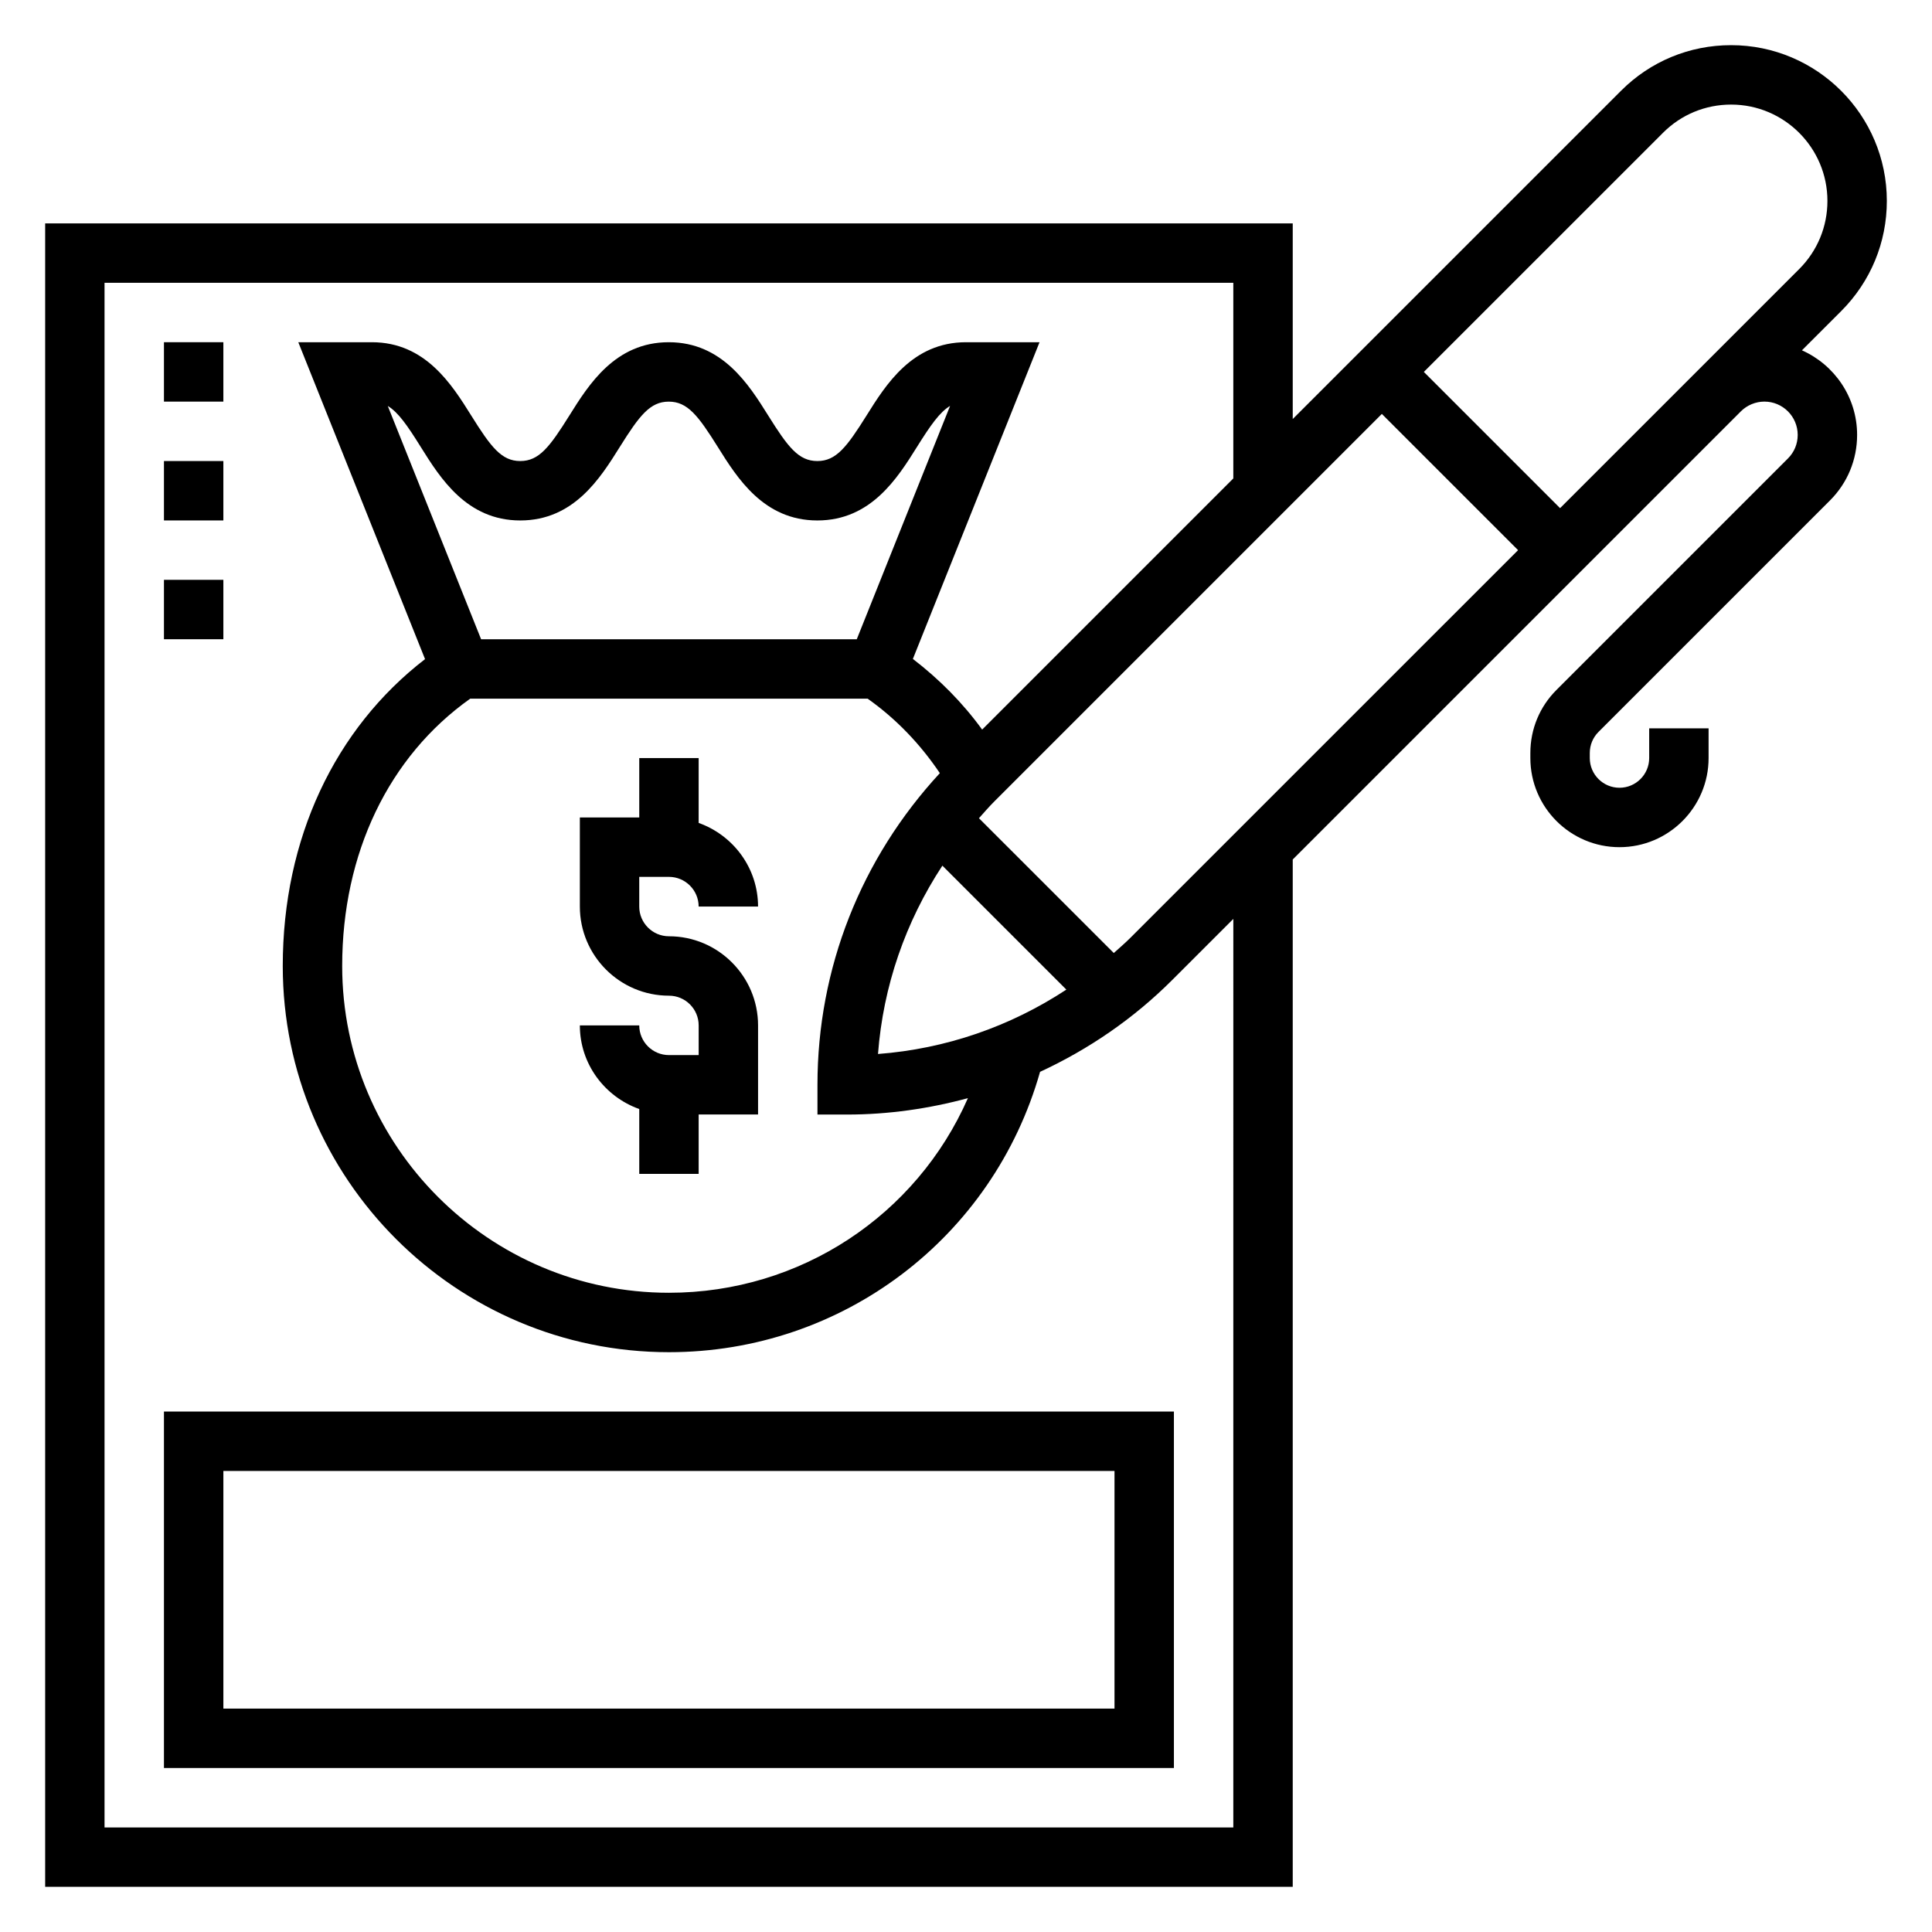
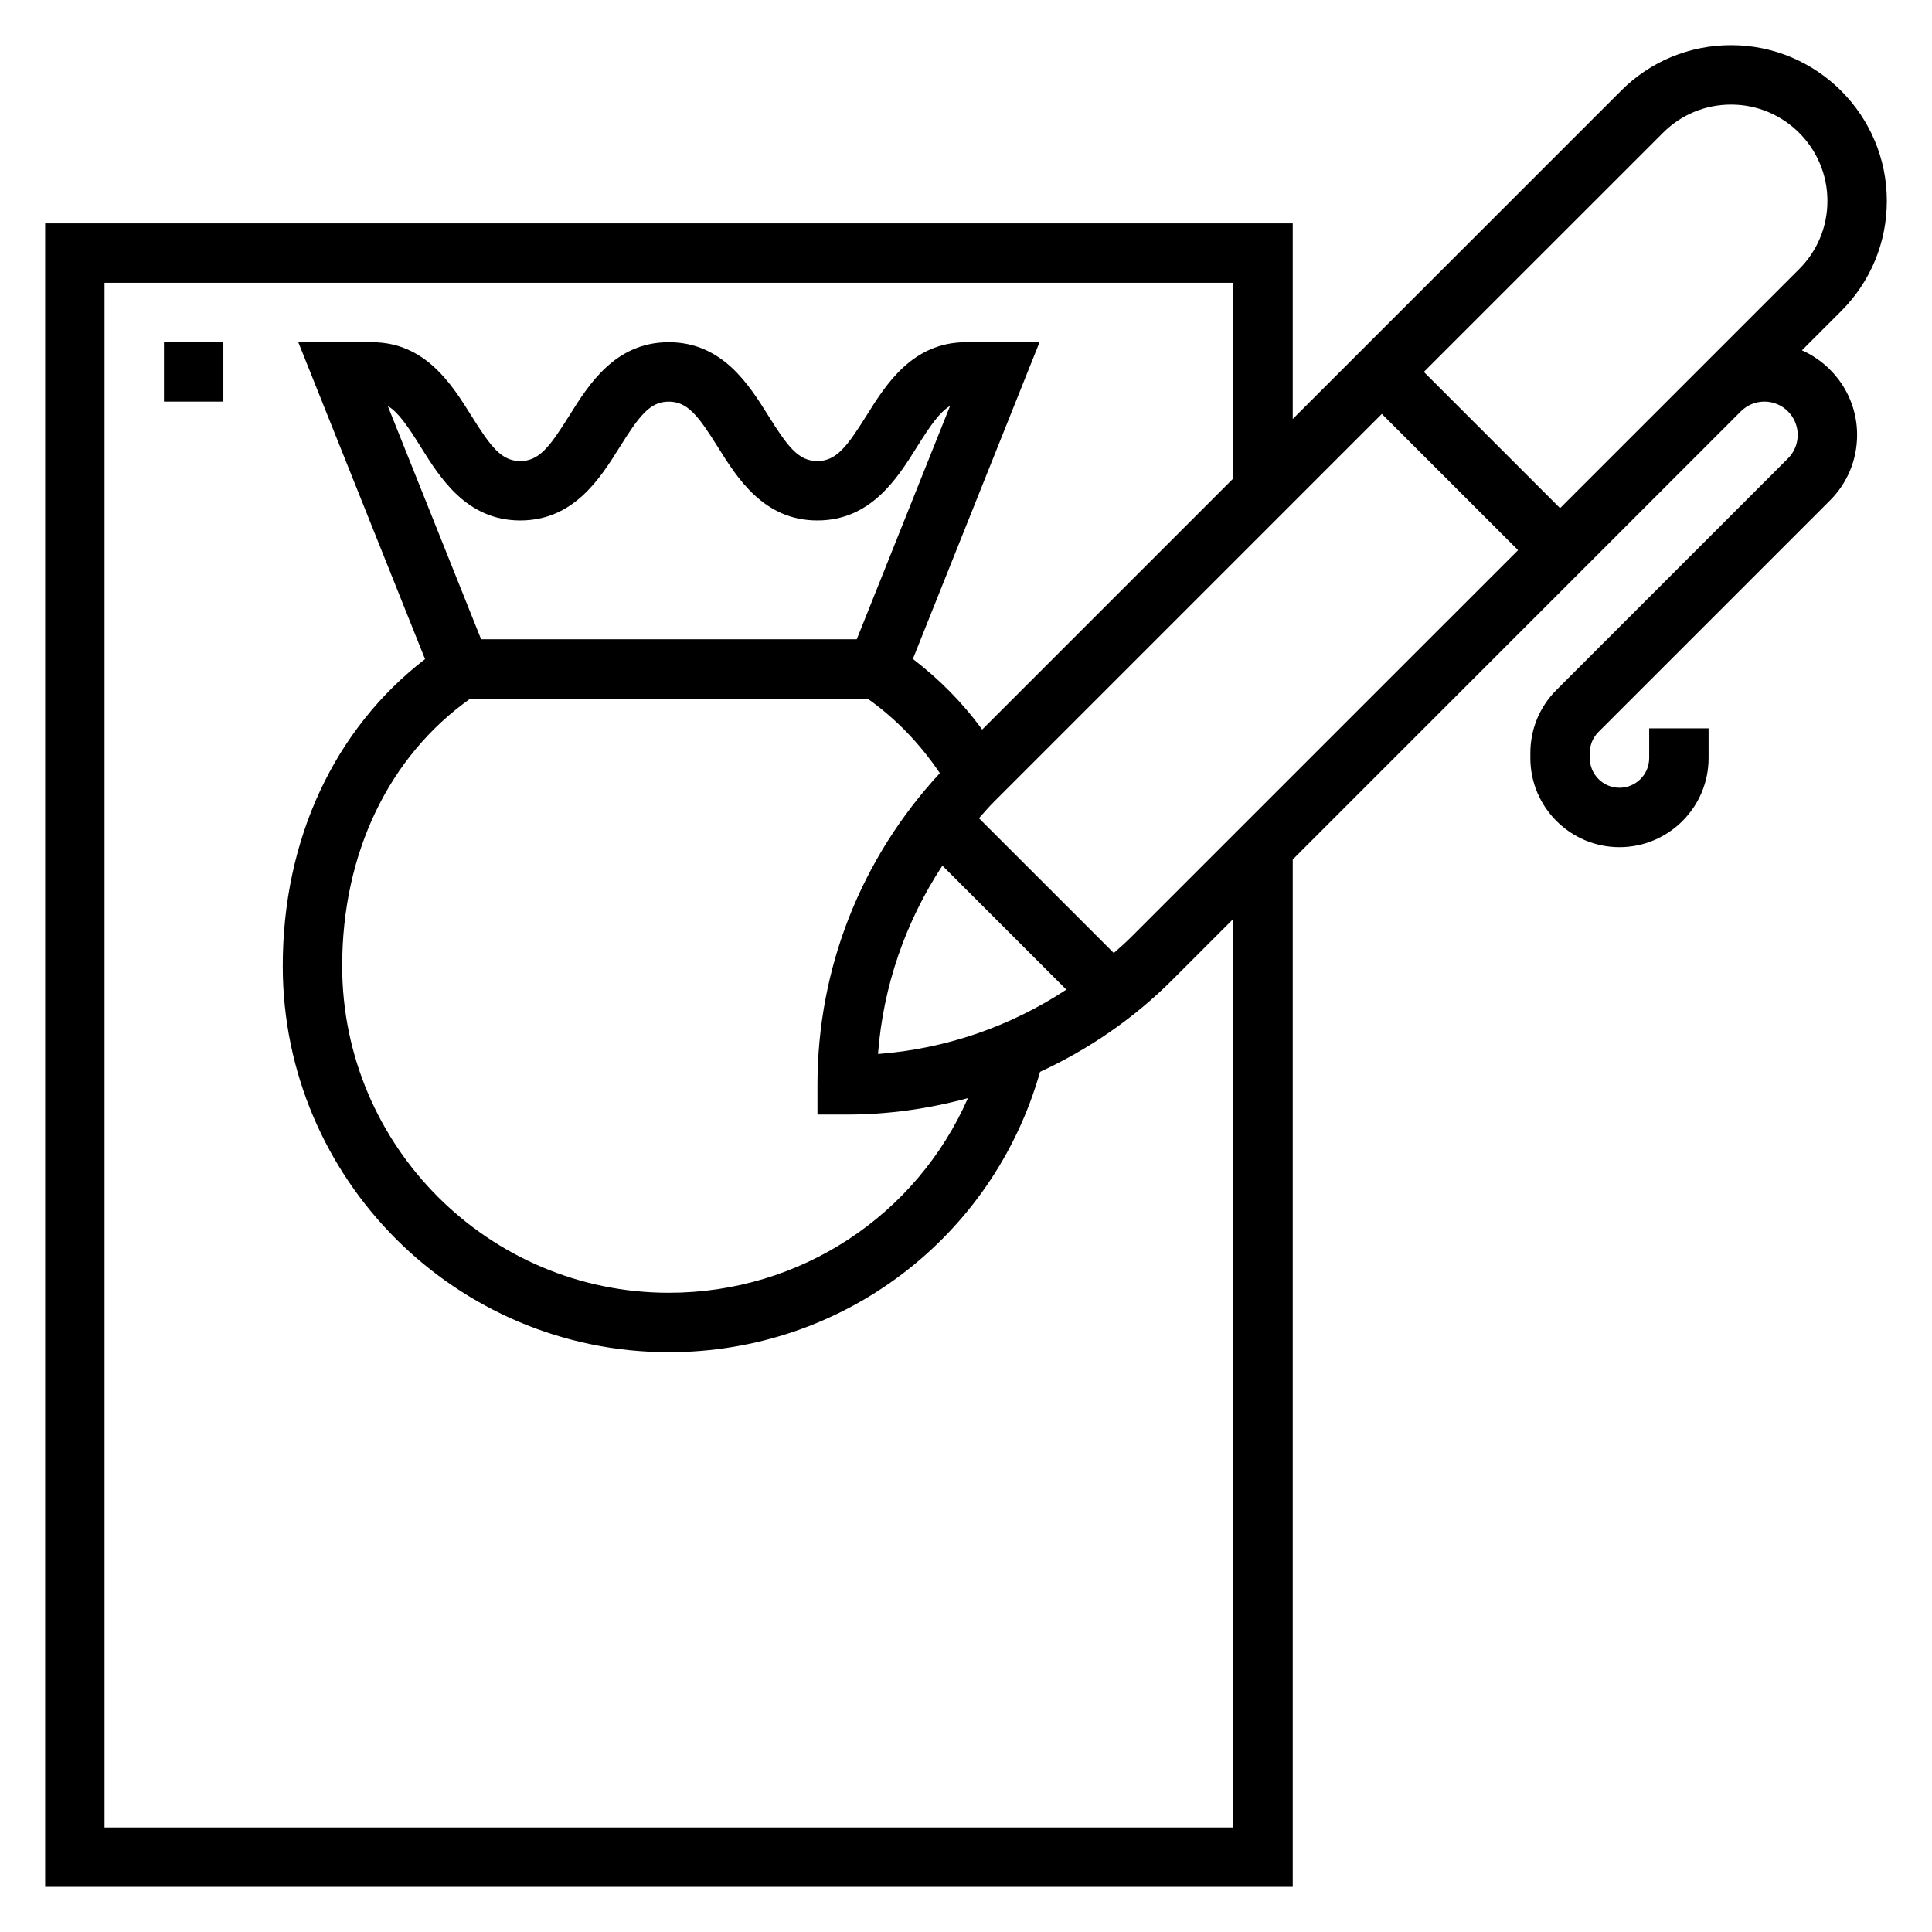
<svg xmlns="http://www.w3.org/2000/svg" fill="#000000" width="800px" height="800px" version="1.1" viewBox="144 144 512 512">
  <g>
    <path d="m621.53 236.84 10.422-10.414c7.789-7.809 12.078-18.172 12.078-29.184 0-22.758-18.516-41.273-41.266-41.273-11.027 0-21.395 4.289-29.18 12.09l-86.996 86.988v-51.844h-330.62v440.83h330.62v-272.26l118.77-118.77c1.645-1.637 3.914-2.574 6.227-2.574 4.867 0 8.824 3.961 8.824 8.824 0 2.363-0.914 4.574-2.582 6.242l-61.348 61.348c-4.461 4.457-6.918 10.391-6.918 16.703v1.348c0 13.02 10.598 23.617 23.617 23.617 13.02 0 23.617-10.598 23.617-23.617v-7.871h-15.742v7.871c0 4.336-3.527 7.871-7.871 7.871s-7.871-3.535-7.871-7.871v-1.348c0-2.102 0.82-4.086 2.305-5.574l61.348-61.348c4.641-4.633 7.191-10.805 7.191-17.371 0-10.004-6.031-18.594-14.629-22.418zm-36.809-57.656c4.812-4.816 11.219-7.469 18.043-7.469 14.074 0 25.523 11.453 25.523 25.527 0 6.816-2.652 13.227-7.469 18.051l-37.453 37.453-25.93 25.918-36.102-36.102zm-213.67 134.23h-99.551l-24.734-61.828c2.762 1.66 5.203 5.18 8.762 10.895 5.133 8.203 12.145 19.445 26.348 19.445 14.211 0 21.223-11.242 26.355-19.445 5.234-8.367 8.047-12.043 12.996-12.043 4.969 0 7.777 3.668 13.02 12.043 5.133 8.211 12.156 19.445 26.363 19.445 14.211 0 21.238-11.242 26.371-19.445 3.582-5.723 6.031-9.25 8.801-10.91zm-102.44 15.742h105.33c7.566 5.359 13.926 12.02 19.129 19.734-20.875 22.586-32.434 51.676-32.434 82.605v7.871h7.871c10.973 0 21.688-1.559 32-4.344-13.609 30.98-44.332 51.574-79.23 51.574-47.742 0-86.594-38.848-86.594-86.594 0.004-29.855 12.328-55.535 33.93-70.848zm108.07 94.16c1.363-17.98 7.281-35.023 17.059-49.91l32.852 32.852c-14.879 9.777-31.922 15.695-49.91 17.059zm66.883-30.789c-1.418 1.418-2.922 2.699-4.402 4.031l-35.73-35.723c1.324-1.48 2.613-2.984 4.031-4.402l102.74-102.74 36.102 36.102zm27.277 235.77h-299.14v-409.35h299.14v51.844l-66.559 66.559c-5.188-7.148-11.375-13.359-18.359-18.727l33.566-83.93h-19.496c-14.211 0-21.23 11.234-26.363 19.445-5.246 8.371-8.055 12.043-13.023 12.043s-7.777-3.668-13.012-12.043c-5.125-8.203-12.164-19.445-26.371-19.445-14.199 0-21.215 11.234-26.348 19.445-5.234 8.371-8.043 12.043-13.004 12.043-4.953 0-7.754-3.668-12.98-12.043-5.133-8.207-12.148-19.445-26.34-19.445h-19.5l33.59 83.98c-23.961 18.473-37.707 47.645-37.707 81.332 0 56.426 45.91 102.34 102.34 102.34 46.043 0 85.891-30.379 98.352-74.297 12.855-5.953 24.758-14.066 35.07-24.387l16.148-16.141z" />
-     <path d="m321.28 423.61c-4.344 0-7.871-3.527-7.871-7.871h-15.742c0 10.25 6.606 18.91 15.742 22.168v17.191h15.742v-15.742h15.742v-23.617c0-13.02-10.598-23.617-23.617-23.617-4.344 0-7.871-3.535-7.871-7.871v-7.871h7.871c4.344 0 7.871 3.535 7.871 7.871h15.742c0-10.25-6.606-18.91-15.742-22.168l0.004-17.191h-15.742v15.742h-15.742v23.617c0 13.02 10.598 23.617 23.617 23.617 4.344 0 7.871 3.527 7.871 7.871v7.871z" />
-     <path d="m187.45 612.54h267.65v-94.465h-267.65zm15.746-78.719h236.16v62.977h-236.16z" />
    <path d="m187.45 234.69h15.742v15.742h-15.742z" />
-     <path d="m187.45 266.18h15.742v15.742h-15.742z" />
-     <path d="m187.45 297.66h15.742v15.742h-15.742z" />
  </g>
</svg>